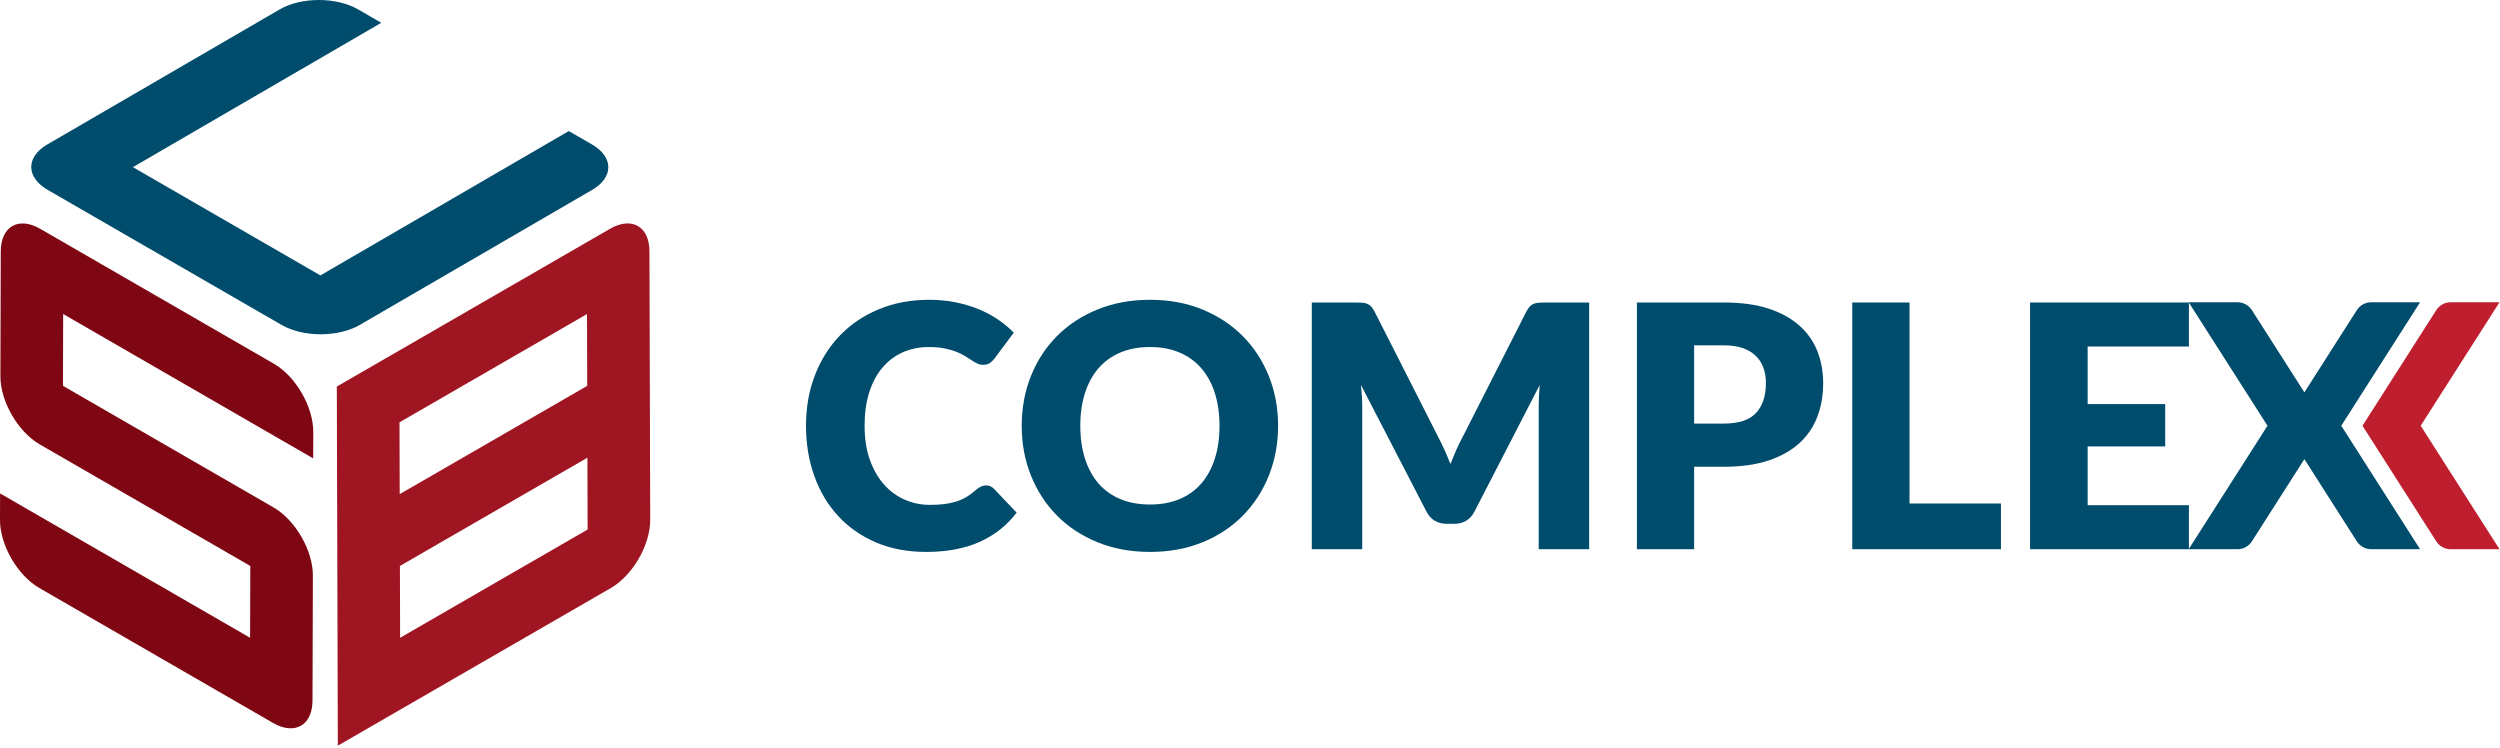
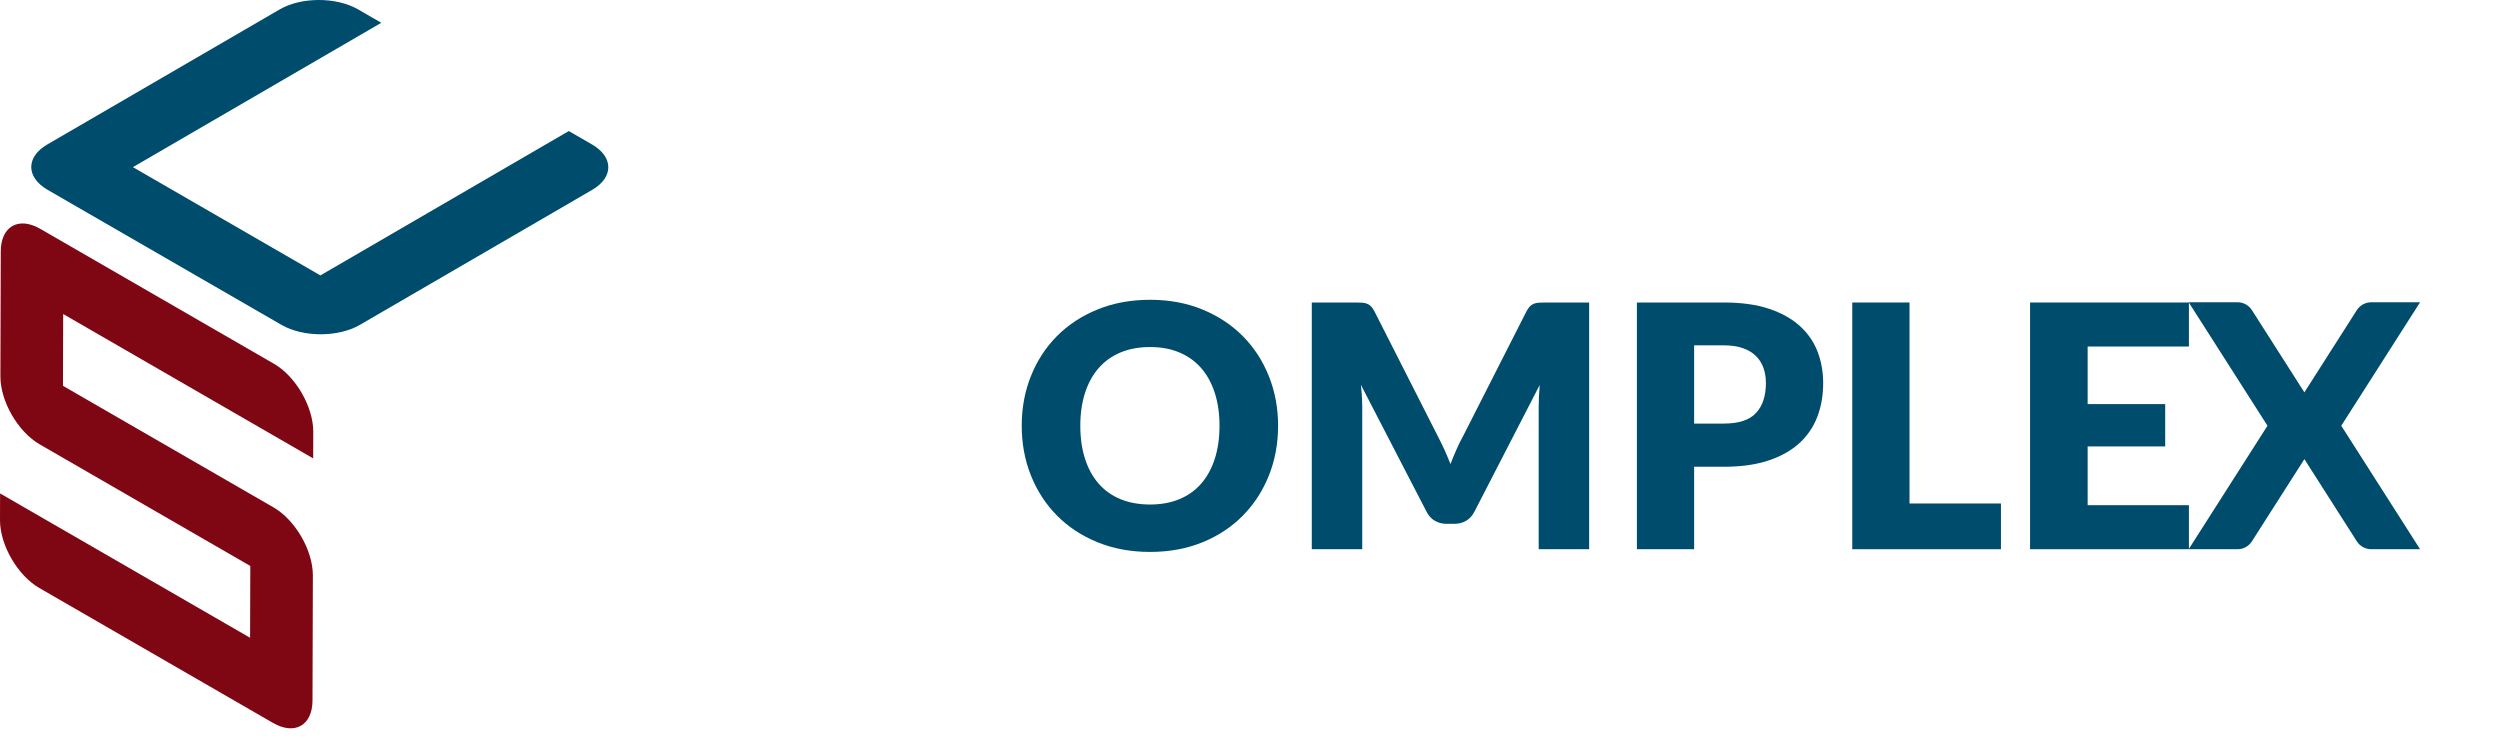
<svg xmlns="http://www.w3.org/2000/svg" width="100%" height="100%" viewBox="0 0 886 265" version="1.1" xml:space="preserve" style="fill-rule:evenodd;clip-rule:evenodd;stroke-linejoin:round;stroke-miterlimit:1.414;">
-   <path d="M349.439,172.017c0.48,0 0.96,0.091 1.441,0.271c0.478,0.181 0.94,0.492 1.379,0.934l8.04,8.458c-3.519,4.601 -7.93,8.071 -13.229,10.412c-5.303,2.341 -11.576,3.51 -18.814,3.51c-6.641,0 -12.594,-1.129 -17.854,-3.389c-5.26,-2.259 -9.721,-5.38 -13.382,-9.365c-3.662,-3.977 -6.474,-8.7 -8.432,-14.162c-1.961,-5.461 -2.941,-11.389 -2.941,-17.79c0,-6.522 1.062,-12.514 3.181,-17.972c2.122,-5.462 5.1,-10.174 8.941,-14.136c3.842,-3.959 8.441,-7.04 13.804,-9.239c5.36,-2.202 11.261,-3.302 17.702,-3.302c3.281,0 6.369,0.292 9.275,0.871c2.898,0.581 5.609,1.382 8.129,2.399c2.521,1.023 4.839,2.25 6.961,3.691c2.119,1.441 4,3.003 5.639,4.683l-6.84,9.181c-0.44,0.56 -0.957,1.071 -1.559,1.529c-0.602,0.46 -1.441,0.691 -2.52,0.691c-0.722,0 -1.403,-0.161 -2.043,-0.481c-0.641,-0.32 -1.318,-0.71 -2.039,-1.17c-0.719,-0.461 -1.513,-0.959 -2.371,-1.5c-0.861,-0.539 -1.882,-1.04 -3.061,-1.501c-1.178,-0.458 -2.561,-0.847 -4.139,-1.17c-1.583,-0.317 -3.432,-0.481 -5.55,-0.481c-3.362,0 -6.433,0.62 -9.211,1.86c-2.782,1.241 -5.186,3.054 -7.205,5.432c-2.018,2.38 -3.58,5.301 -4.679,8.762c-1.099,3.462 -1.649,7.412 -1.649,11.853c0,4.48 0.607,8.462 1.83,11.94c1.219,3.483 2.879,6.414 4.98,8.791c2.101,2.384 4.55,4.191 7.353,5.432c2.798,1.241 5.799,1.86 9,1.86c1.842,0 3.522,-0.088 5.039,-0.268c1.52,-0.182 2.94,-0.482 4.262,-0.901c1.321,-0.419 2.561,-0.979 3.721,-1.679c1.161,-0.699 2.341,-1.59 3.54,-2.671c0.481,-0.4 1.001,-0.732 1.562,-0.989c0.56,-0.26 1.136,-0.394 1.739,-0.394" style="fill:#004c6c;fill-rule:nonzero;" />
  <path d="M452.955,150.896c0,6.32 -1.089,12.201 -3.27,17.643c-2.18,5.44 -5.25,10.171 -9.211,14.191c-3.961,4.022 -8.729,7.173 -14.312,9.454c-5.583,2.279 -11.773,3.418 -18.576,3.418c-6.8,0 -13,-1.139 -18.599,-3.418c-5.605,-2.281 -10.396,-5.432 -14.378,-9.454c-3.98,-4.02 -7.06,-8.751 -9.237,-14.191c-2.183,-5.442 -3.274,-11.323 -3.274,-17.643c0,-6.323 1.091,-12.203 3.274,-17.645c2.177,-5.44 5.257,-10.161 9.237,-14.162c3.982,-4.001 8.773,-7.142 14.378,-9.42c5.599,-2.282 11.799,-3.422 18.599,-3.422c6.803,0 12.993,1.151 18.576,3.451c5.583,2.302 10.351,5.452 14.312,9.453c3.961,4.002 7.031,8.72 9.211,14.163c2.181,5.441 3.27,11.303 3.27,17.582Zm-20.761,0c0,-4.322 -0.563,-8.211 -1.682,-11.675c-1.122,-3.458 -2.729,-6.39 -4.831,-8.788c-2.102,-2.402 -4.671,-4.242 -7.711,-5.522c-3.042,-1.28 -6.501,-1.922 -10.384,-1.922c-3.92,0 -7.41,0.642 -10.47,1.922c-3.061,1.28 -5.639,3.12 -7.74,5.522c-2.101,2.398 -3.713,5.33 -4.832,8.788c-1.122,3.464 -1.682,7.353 -1.682,11.675c0,4.362 0.56,8.272 1.682,11.73c1.119,3.464 2.731,6.395 4.832,8.791c2.101,2.404 4.679,4.232 7.74,5.493c3.06,1.259 6.55,1.891 10.47,1.891c3.883,0 7.342,-0.632 10.384,-1.891c3.04,-1.261 5.609,-3.089 7.711,-5.493c2.102,-2.396 3.709,-5.327 4.831,-8.791c1.119,-3.458 1.682,-7.368 1.682,-11.73" style="fill:#004c6c;fill-rule:nonzero;" />
  <path d="M511.918,159.416c0.737,1.642 1.449,3.321 2.126,5.043c0.68,-1.761 1.391,-3.484 2.131,-5.163c0.74,-1.68 1.532,-3.28 2.373,-4.8l22.441,-44.168c0.402,-0.758 0.811,-1.351 1.23,-1.772c0.419,-0.42 0.892,-0.728 1.415,-0.928c0.518,-0.199 1.106,-0.322 1.769,-0.36c0.657,-0.038 1.426,-0.061 2.308,-0.061l15.484,0l0,87.436l-17.882,0l0,-50.288c0,-2.44 0.118,-5.083 0.358,-7.921l-23.162,44.947c-0.721,1.4 -1.69,2.461 -2.913,3.179c-1.22,0.721 -2.609,1.081 -4.168,1.081l-2.763,0c-1.562,0 -2.951,-0.36 -4.168,-1.081c-1.221,-0.718 -2.194,-1.779 -2.911,-3.179l-23.289,-45.01c0.162,1.405 0.282,2.793 0.364,4.172c0.079,1.382 0.118,2.653 0.118,3.812l0,50.288l-17.882,0l0,-87.436l15.486,0c0.876,0 1.65,0.023 2.305,0.061c0.661,0.038 1.251,0.161 1.77,0.36c0.522,0.2 0.993,0.508 1.412,0.928c0.42,0.421 0.828,1.014 1.23,1.772l22.506,44.347c0.799,1.519 1.569,3.102 2.312,4.741" style="fill:#004c6c;fill-rule:nonzero;" />
  <path d="M600.4,165.419l0,29.224l-20.282,0l0,-87.436l30.844,0c6.159,0 11.451,0.729 15.878,2.19c4.418,1.464 8.056,3.473 10.914,6.032c2.862,2.56 4.975,5.582 6.336,9.061c1.356,3.479 2.04,7.241 2.04,11.282c0,4.361 -0.697,8.363 -2.099,12.001c-1.405,3.642 -3.546,6.761 -6.424,9.365c-2.882,2.598 -6.534,4.631 -10.95,6.087c-4.418,1.464 -9.649,2.194 -15.695,2.194l-10.562,0Zm0,-15.305l10.562,0c5.279,0 9.08,-1.26 11.405,-3.783c2.319,-2.519 3.474,-6.035 3.474,-10.559c0,-1.998 -0.297,-3.821 -0.894,-5.461c-0.601,-1.639 -1.508,-3.049 -2.731,-4.231c-1.223,-1.179 -2.762,-2.087 -4.62,-2.731c-1.863,-0.638 -4.072,-0.959 -6.634,-0.959l-10.562,0l0,27.724Z" style="fill:#004c6c;fill-rule:nonzero;" />
  <path d="M676.733,178.441l32.406,0l0,16.202l-52.692,0l0,-87.436l20.286,0l0,71.234Z" style="fill:#004c6c;fill-rule:nonzero;" />
  <path d="M775.75,107.207l0,15.601l-35.887,0l0,20.404l27.486,0l0,15.003l-27.486,0l0,20.825l35.887,0l0,15.603l-56.294,0l0,-87.436l56.294,0Z" style="fill:#004c6c;fill-rule:nonzero;" />
-   <path d="M885.827,194.646l-17.32,0c-2.061,0 -3.982,-1.051 -5.088,-2.792l-26.155,-40.974l26.155,-40.973c1.106,-1.737 3.027,-2.786 5.088,-2.786l17.32,0l-27.935,43.759l27.935,43.766Z" style="fill:#be1e2d;fill-rule:nonzero;" />
  <path d="M857.677,107.121l-17.316,0c-2.066,0 -3.982,1.049 -5.095,2.786l-18.595,29.143l-18.602,-29.143c-1.106,-1.737 -3.025,-2.786 -5.088,-2.786l-17.318,0l27.933,43.759l-27.933,43.766l17.318,0c2.063,0 3.982,-1.055 5.088,-2.792l18.602,-29.136l18.595,29.136c1.113,1.737 3.029,2.792 5.095,2.792l17.316,0l-27.932,-43.766l27.932,-43.759Z" style="fill:#004c6c;fill-rule:nonzero;" />
  <path d="M97.11,128.935c7.706,4.448 13.938,15.241 13.913,24.109l-0.027,9.41l-88.606,-51.161l-0.072,25.449l66.461,38.374l8.189,4.727c7.705,4.449 13.936,15.242 13.911,24.099l-0.026,9.421l-0.072,25.45l-0.028,9.422c-0.024,8.856 -6.295,12.417 -14.001,7.968l-8.19,-4.728l-74.648,-43.101c-7.705,-4.448 -13.937,-15.231 -13.914,-24.085l0.029,-9.423l88.605,51.159l0.073,-25.449l-66.461,-38.373l-8.188,-4.728c-7.706,-4.448 -13.937,-15.242 -13.913,-24.096l0.026,-9.424l0.072,-25.449l0.026,-9.409c0.027,-8.867 6.299,-12.441 14.005,-7.991l8.188,4.726l74.648,43.103Z" style="fill:#7f0713;fill-rule:nonzero;" />
  <path d="M209.789,51.184c7.695,4.444 7.736,11.651 0.091,16.095l-74.188,43.113l-8.154,4.74c-7.648,4.445 -20.087,4.445 -27.783,0.002l-8.211,-4.742l-66.448,-38.366l-8.209,-4.741c-7.708,-4.45 -7.749,-11.657 -0.101,-16.101l8.156,-4.738l74.185,-43.114c7.646,-4.444 20.085,-4.444 27.793,0.006l8.209,4.74l-88.03,51.159l66.449,38.369l88.032,-51.16l8.209,4.738Z" style="fill:#004c6c;fill-rule:nonzero;" />
-   <path d="M230.192,98.506l0.215,76.36l0.027,9.41c0.025,8.867 -6.218,19.655 -13.924,24.105l-96.783,55.883l-0.073,-25.451l-0.286,-101.82l22.146,-12.787l74.679,-43.121c7.686,-4.435 13.946,-0.868 13.971,7.963l0.028,9.458Zm0.215,76.36l-22.157,12.792l-0.072,-25.448l-66.449,38.366l0.073,25.449l88.605,-51.159Zm-88.605,51.159l0.071,25.45l-22.146,12.789m21.93,-89.148l66.45,-38.368l-0.073,-25.449l-66.448,38.366l0.071,25.451Z" style="fill:#a01522;fill-rule:nonzero;" />
</svg>